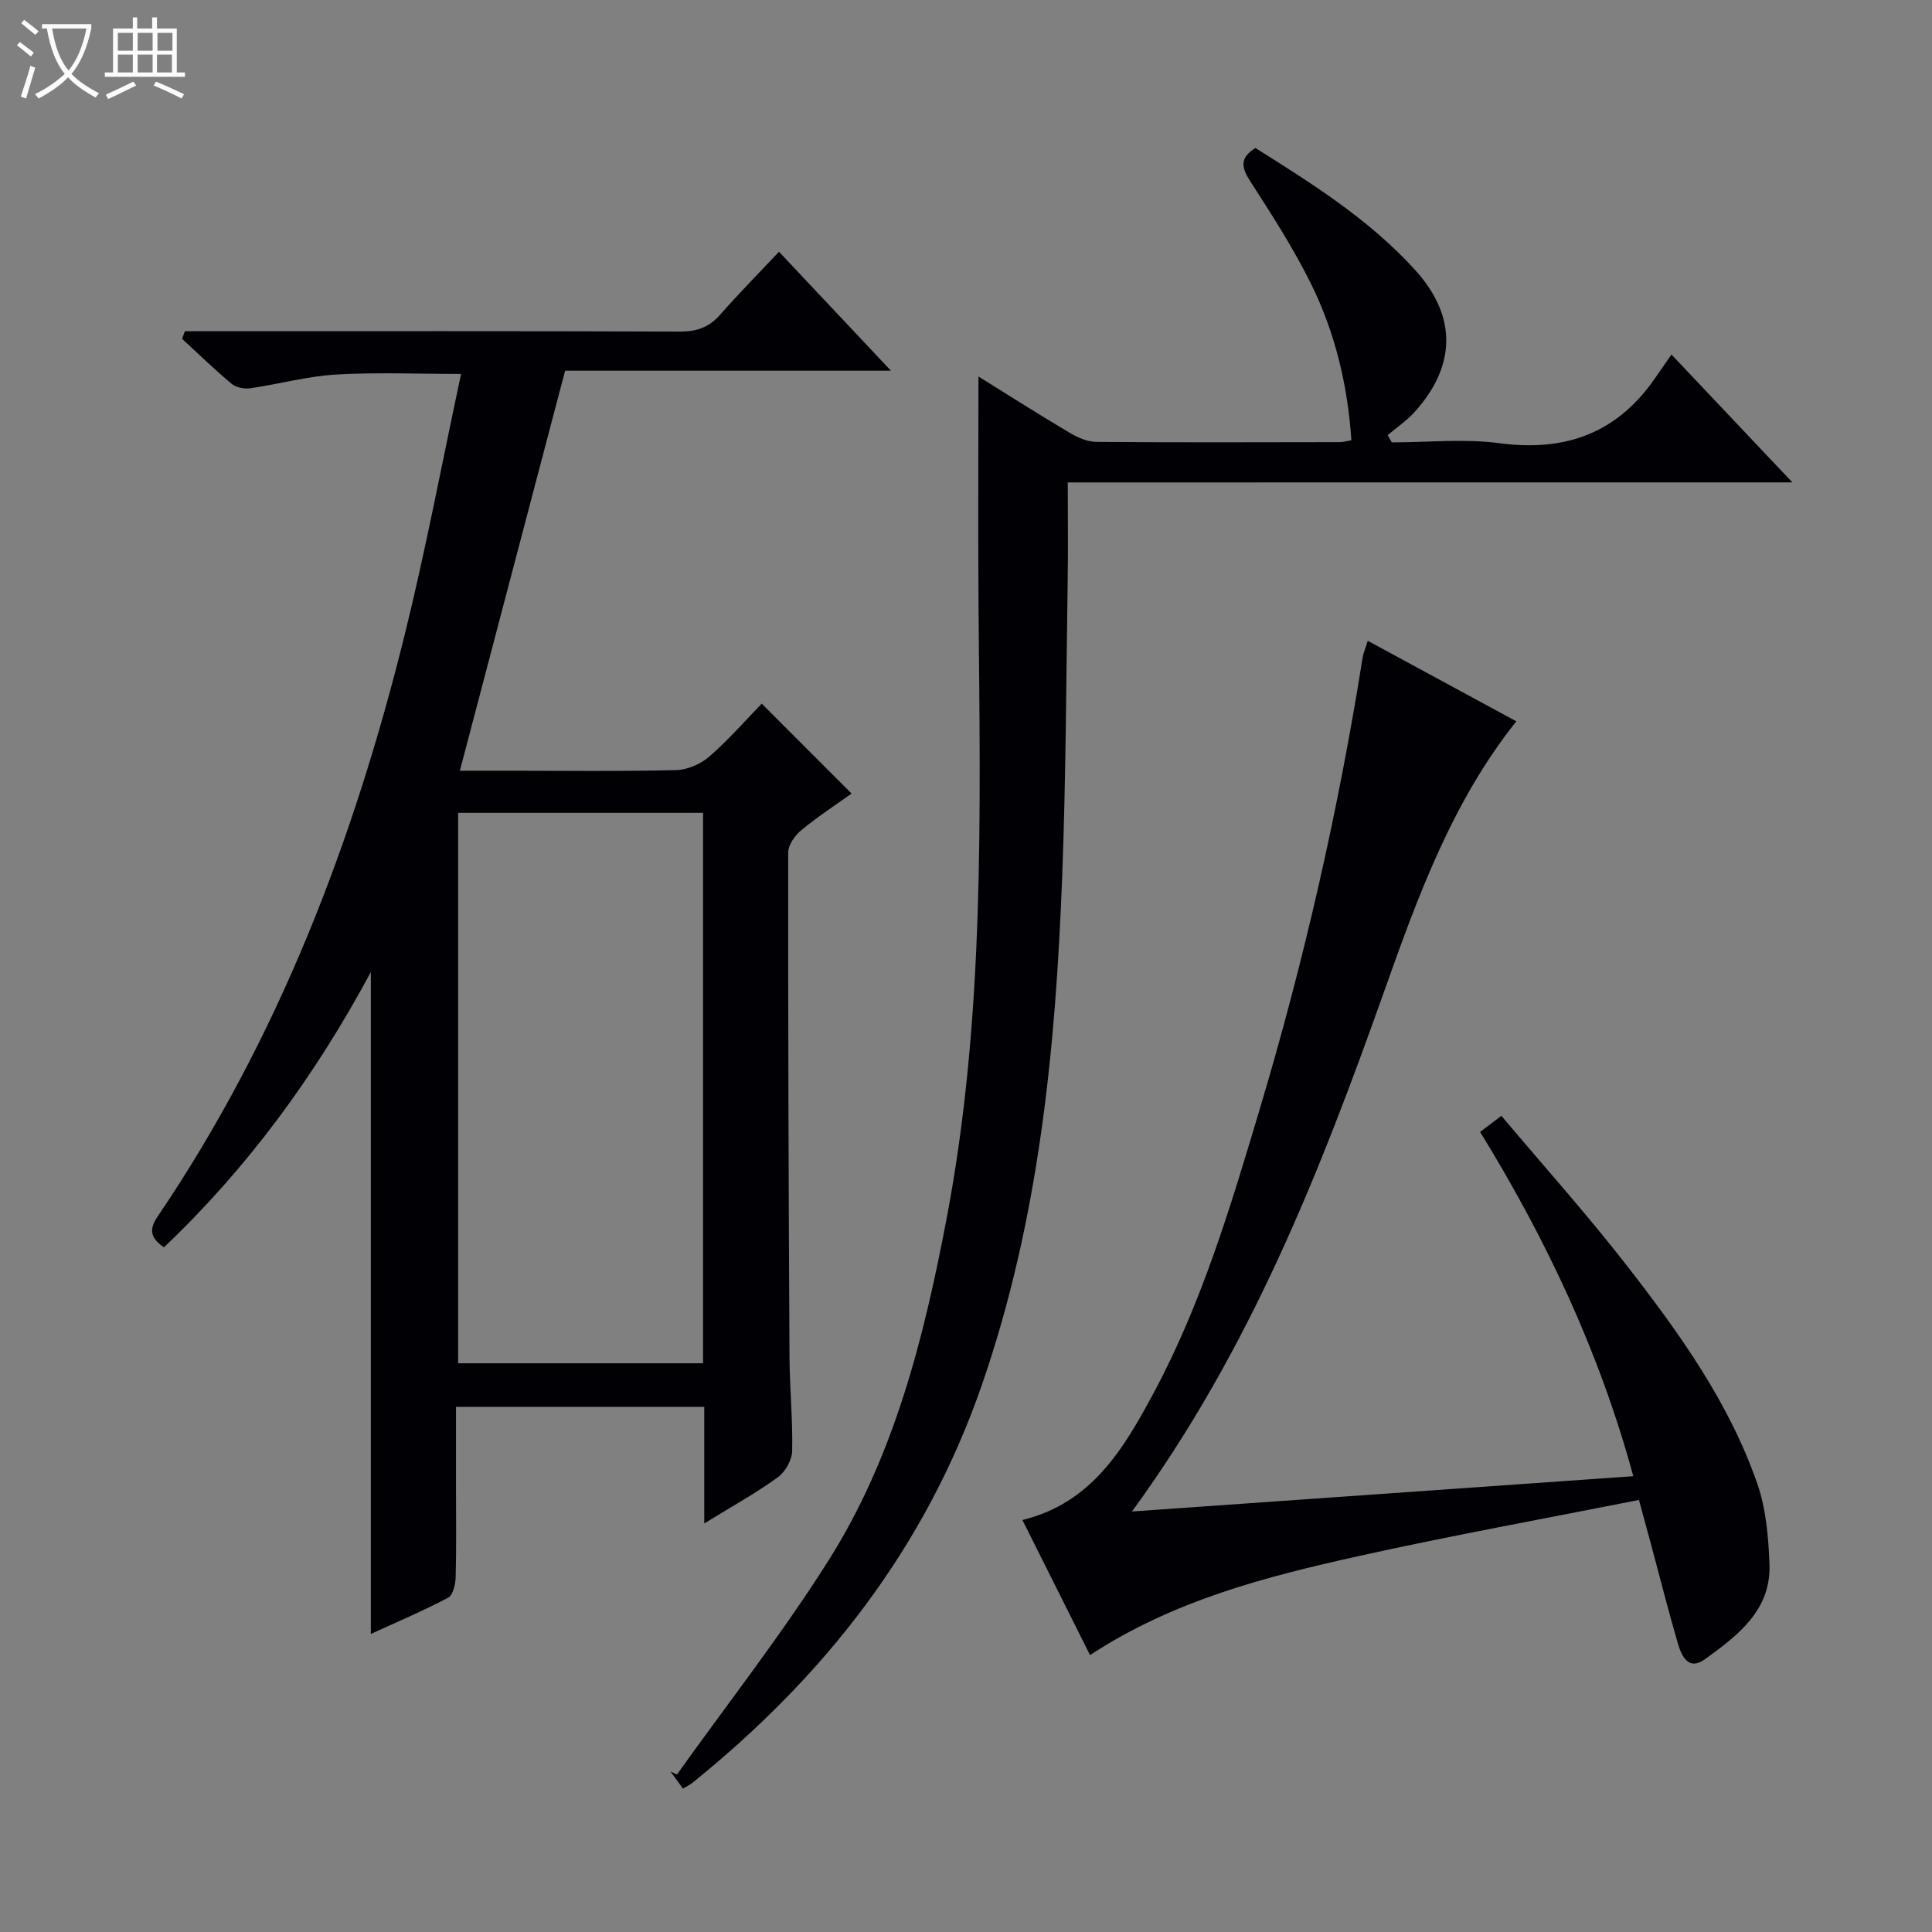
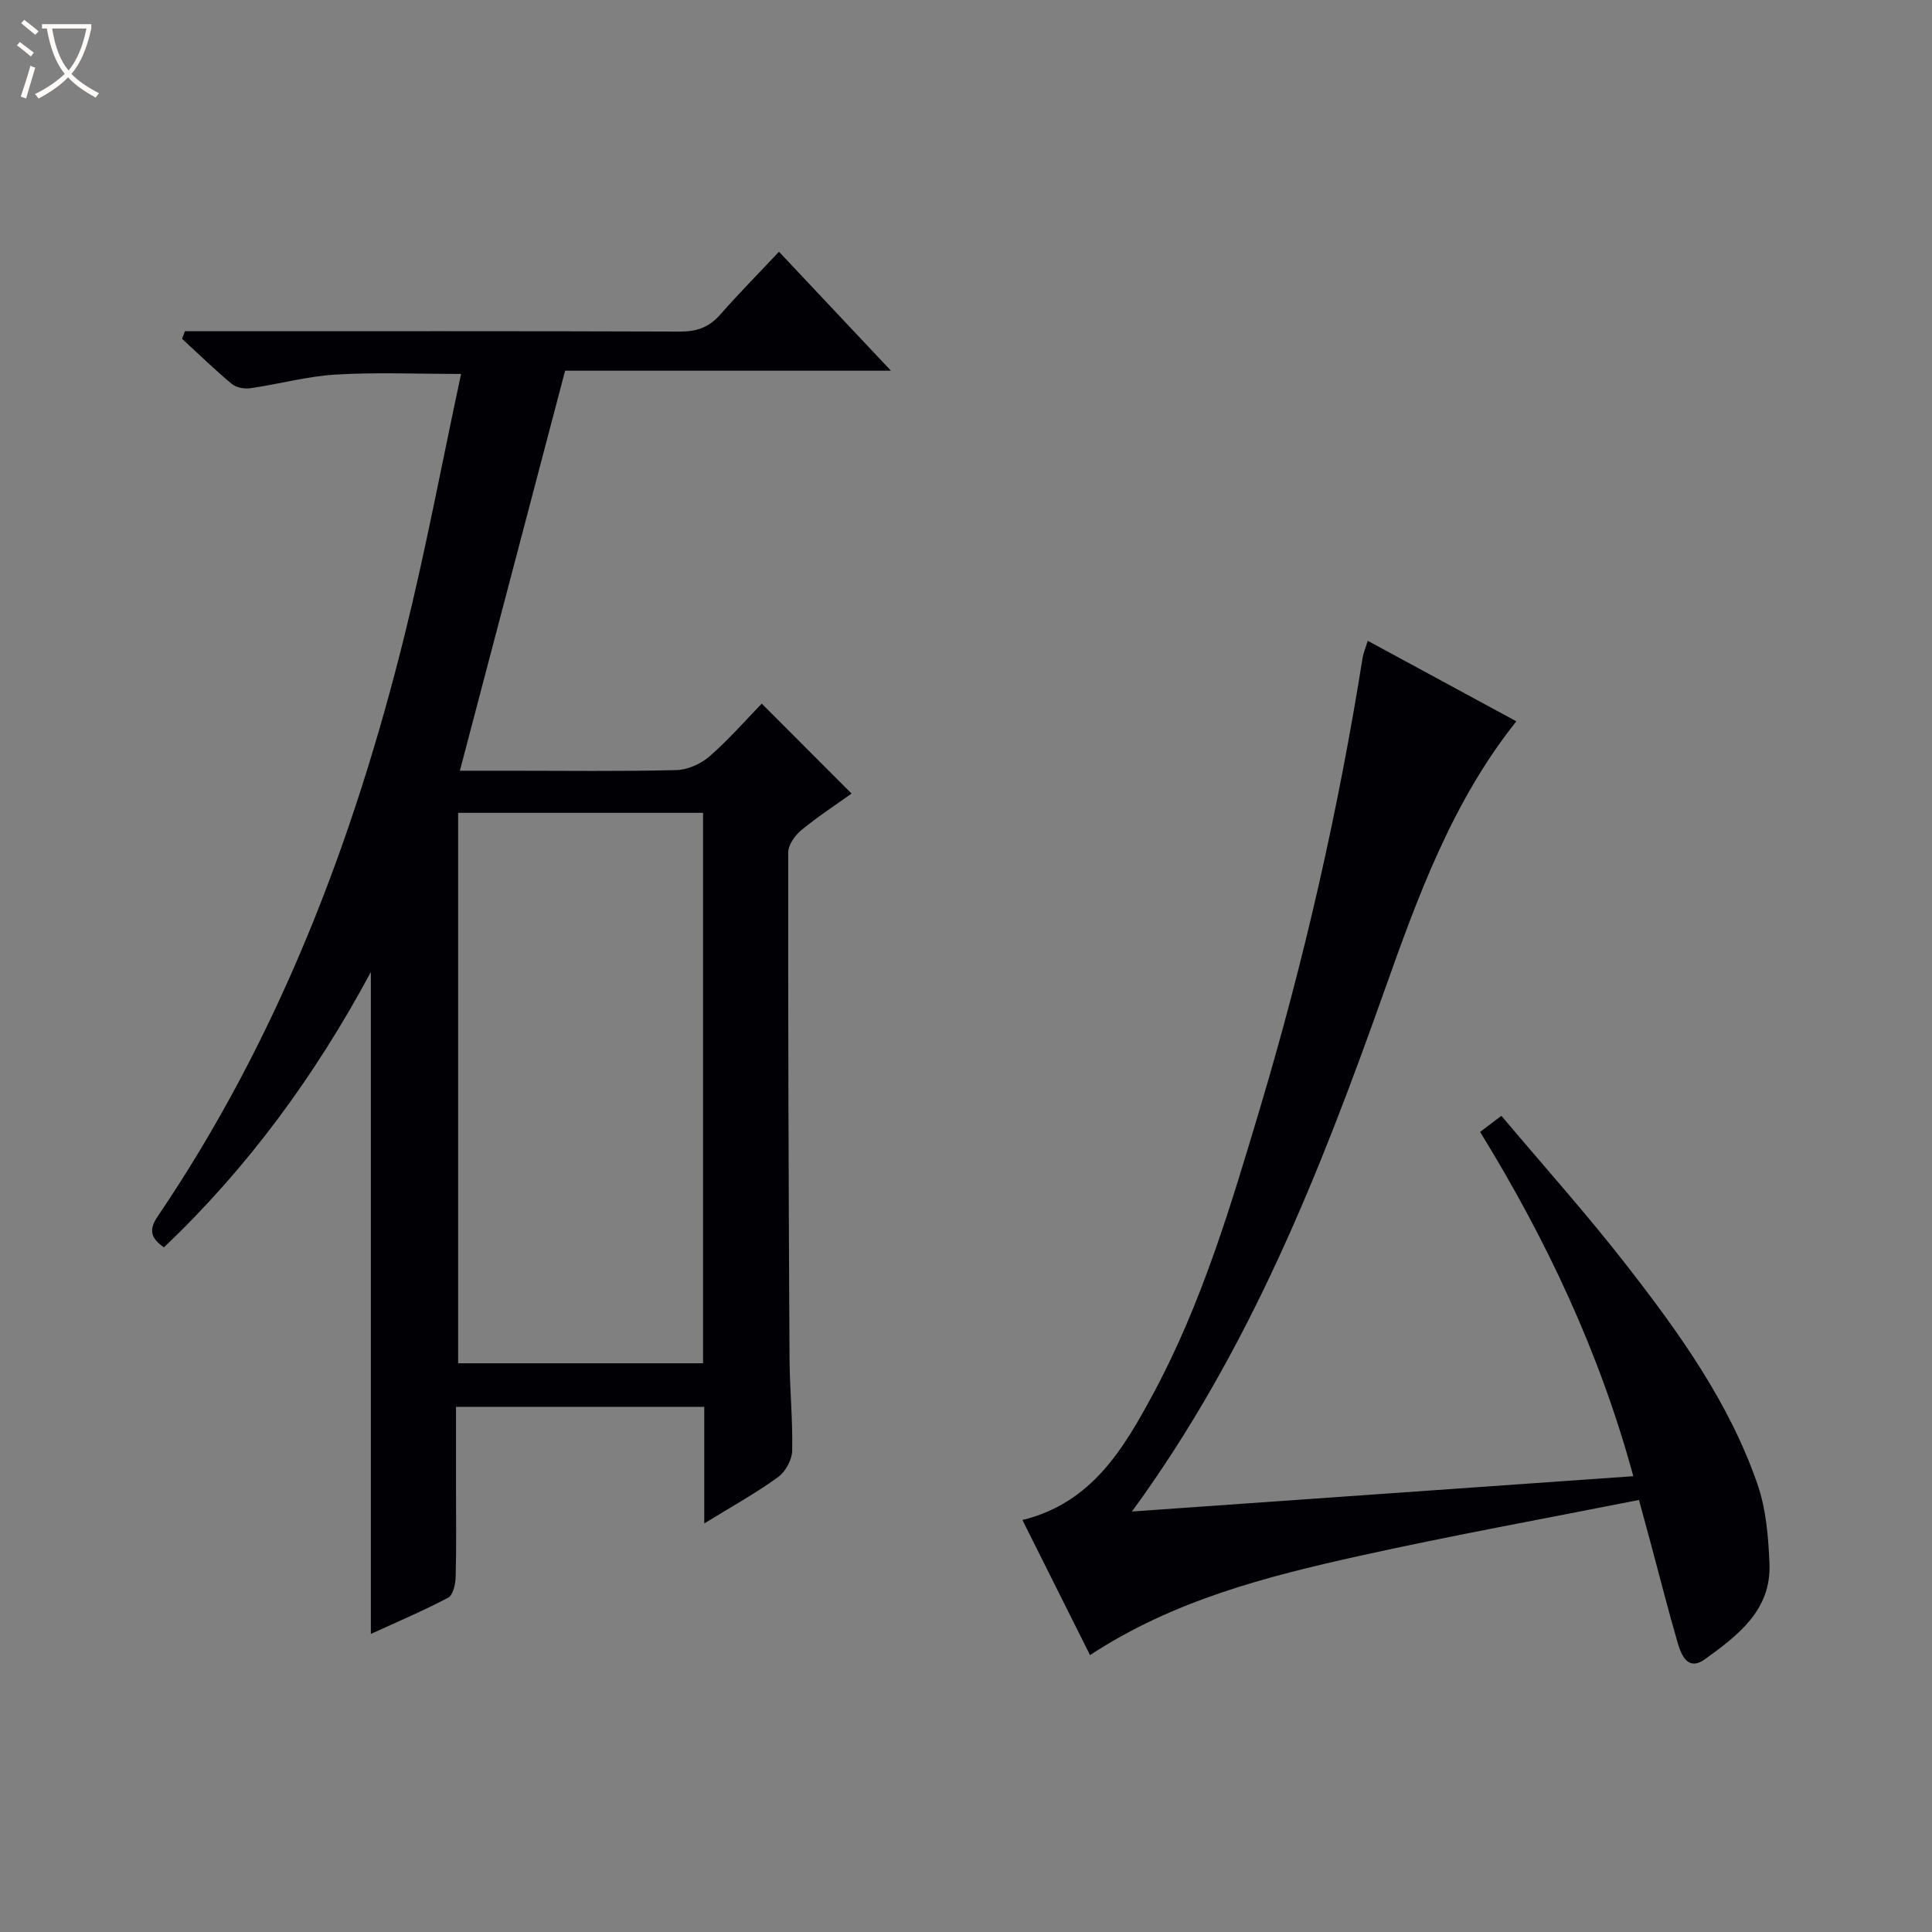
<svg xmlns="http://www.w3.org/2000/svg" enable-background="new 0 0 400 400" viewBox="0 0 400 400">
  <rect x="0" y="0" width="400" height="400" fill="#808080" stroke="none" />
  <path d="m6.4 11.7c-1-.8-1.9-1.6-2.9-2.3l.6-.7c.9.7 1.9 1.4 2.9 2.2zm-2.1 8.3c.7-2.1 1.4-4.2 2-6.4.2.1.6.3 1 .4-.7 2.3-1.3 4.4-1.9 6.4zm3-12.8c-1.1-.9-2.1-1.7-2.9-2.4l.6-.7c1 .8 2 1.5 3 2.4zm1.4-1.3v-.9h10.2v.9c-.9 4.2-2.3 7.3-4.1 9.4 1.3 1.4 3.2 2.7 5.7 4-.2.2-.4.5-.7.9-2.5-1.4-4.4-2.7-5.7-4.2-1.4 1.5-3.5 3-6.1 4.4 0 0 0 0-.1-.1-.3-.4-.5-.7-.7-.8 2.7-1.3 4.7-2.8 6.2-4.2-1.8-2.2-3-5.3-3.7-9.4zm9.2 0h-7.1c.6 3.8 1.7 6.7 3.4 8.7 1.7-2.1 2.9-4.8 3.7-8.7z" fill="#fcfbfa" />
-   <path d="m31.6 3.6h.9v2.3h4.1v9.1h1.7v.9h-16.6v-.9h1.7v-9.1h4.1v-2.3h.9v2.3h3.1v-2.3zm-4 13.3.6.8c-1.9.9-3.8 1.9-5.8 2.8-.2-.3-.3-.6-.5-.9 2-.9 3.9-1.8 5.7-2.7zm-3.2-10.1v3.7h3.1v-3.7zm0 4.5v3.7h3.1v-3.7zm4.1-4.5v3.7h3.1v-3.7zm0 4.5v3.7h3.1v-3.7zm9.1 9.1c-2.1-1.1-4.1-2-5.8-2.7l.5-.8c2.2.9 4.1 1.8 5.8 2.6zm-1.9-13.6h-3.1v3.7h3.1zm-3.2 4.5v3.7h3.1v-3.7z" fill="#fcfbfa" />
  <g fill="#010105">
    <path d="m145.81 315.41c0-8.64 0-16.25 0-24.14-17.1 0-33.86 0-51.4 0v16.77c0 6.16.1 12.33-.07 18.49-.04 1.48-.55 3.73-1.56 4.26-5.24 2.76-10.71 5.07-16 7.5 0-45.78 0-91.06 0-137.04-11.56 21.51-25.52 40.55-42.84 57-2.86-1.98-3.1-3.75-1.3-6.4 24.95-36.8 40.55-77.62 51.16-120.48 4.38-17.69 7.73-35.64 11.66-53.95-9.18 0-17.59-.37-25.95.13-5.92.35-11.76 1.98-17.66 2.83-1.24.18-2.94-.13-3.86-.89-3.55-2.96-6.88-6.2-10.29-9.34.19-.52.39-1.05.58-1.57h5.58c32.32 0 64.65-.05 96.97.07 3.46.01 6-.91 8.27-3.5 3.83-4.35 7.91-8.49 12.18-13.03 7.92 8.41 15.2 16.15 23.18 24.63-23.14 0-45.47 0-67.46 0-7.33 27.84-14.48 55.02-21.79 82.82h10.32c11.5 0 23 .16 34.49-.13 2.35-.06 5.09-1.28 6.89-2.85 4-3.49 7.52-7.54 10.8-10.91 6.32 6.33 12.38 12.4 18.6 18.62-2.95 2.11-6.82 4.64-10.39 7.56-1.33 1.09-2.73 3.07-2.73 4.64-.04 34.82.08 69.63.27 104.45.03 6.48.69 12.97.55 19.44-.04 1.88-1.41 4.34-2.95 5.45-4.55 3.3-9.49 6.03-15.25 9.57zm-.25-33.16c0-38.23 0-76.11 0-113.96-17.14 0-33.89 0-50.71 0v113.96z" />
-     <path d="m221.07 99.88c0 7.3.09 13.93-.02 20.55-.31 20.31-.36 40.63-1.13 60.92-1.36 35.75-4.78 71.13-16.63 105.37-11.68 33.74-32.55 60.31-59.93 82.39-.51.41-1.12.69-1.96 1.2-.88-1.21-1.73-2.37-2.57-3.53.44.2.89.41 1.33.61 10.5-14.72 21.7-29 31.35-44.27 13.6-21.52 19.72-45.89 24.45-70.69 7.98-41.84 6.99-84.1 6.64-126.35-.13-16.11-.02-32.22-.02-48.13 5.63 3.5 12.18 7.67 18.86 11.64 1.64.98 3.65 1.88 5.5 1.9 16.83.14 33.66.07 50.49.05.65 0 1.29-.21 2.36-.39-.77-11.44-3.38-22.35-8.41-32.49-3.61-7.27-8.03-14.16-12.44-20.99-1.84-2.85-2.46-4.89.98-7.03 11.75 7.38 23.6 14.82 33.09 25.28 8.66 9.54 8.51 19.85-.16 29.41-1.62 1.79-3.69 3.18-5.55 4.76.29.5.58 1 .86 1.5 7.44 0 14.98-.8 22.29.17 13.63 1.82 24.34-2.07 32.2-13.45 1.04-1.5 2.09-3 3.41-4.91 8.73 9.23 16.46 17.41 25.03 26.47-50.48.01-99.95.01-150.02.01z" />
    <path d="m225.68 342.67c-4.74-9.47-9.31-18.59-14-27.97 14.37-3.51 20.97-14.79 27.12-26.21 10.05-18.69 16.07-38.96 22.11-59.18 9.13-30.56 16.19-61.6 21.2-93.11.15-.97.57-1.89 1.07-3.53 10.4 5.64 20.53 11.13 30.76 16.67-13.27 16.65-20.38 36.24-27.31 55.76-13.32 37.51-27.83 74.37-52.27 107.84 35.05-2.47 69.16-4.87 103.8-7.31-6.96-25.56-17.92-48.86-31.72-71.28 1.27-.96 2.4-1.81 4.41-3.33 8.83 10.48 17.81 20.5 26.04 31.1 10.82 13.92 21.15 28.31 26.98 45.18 1.79 5.18 2.26 10.96 2.48 16.5.37 9.61-6.58 14.82-13.37 19.73-3.38 2.44-4.81-.61-5.58-3.22-1.96-6.69-3.66-13.45-5.47-20.18-.77-2.86-1.56-5.72-2.6-9.58-19.46 3.86-38.83 7.36-58.04 11.62-19.27 4.27-38.41 9.21-55.61 20.5z" />
  </g>
</svg>